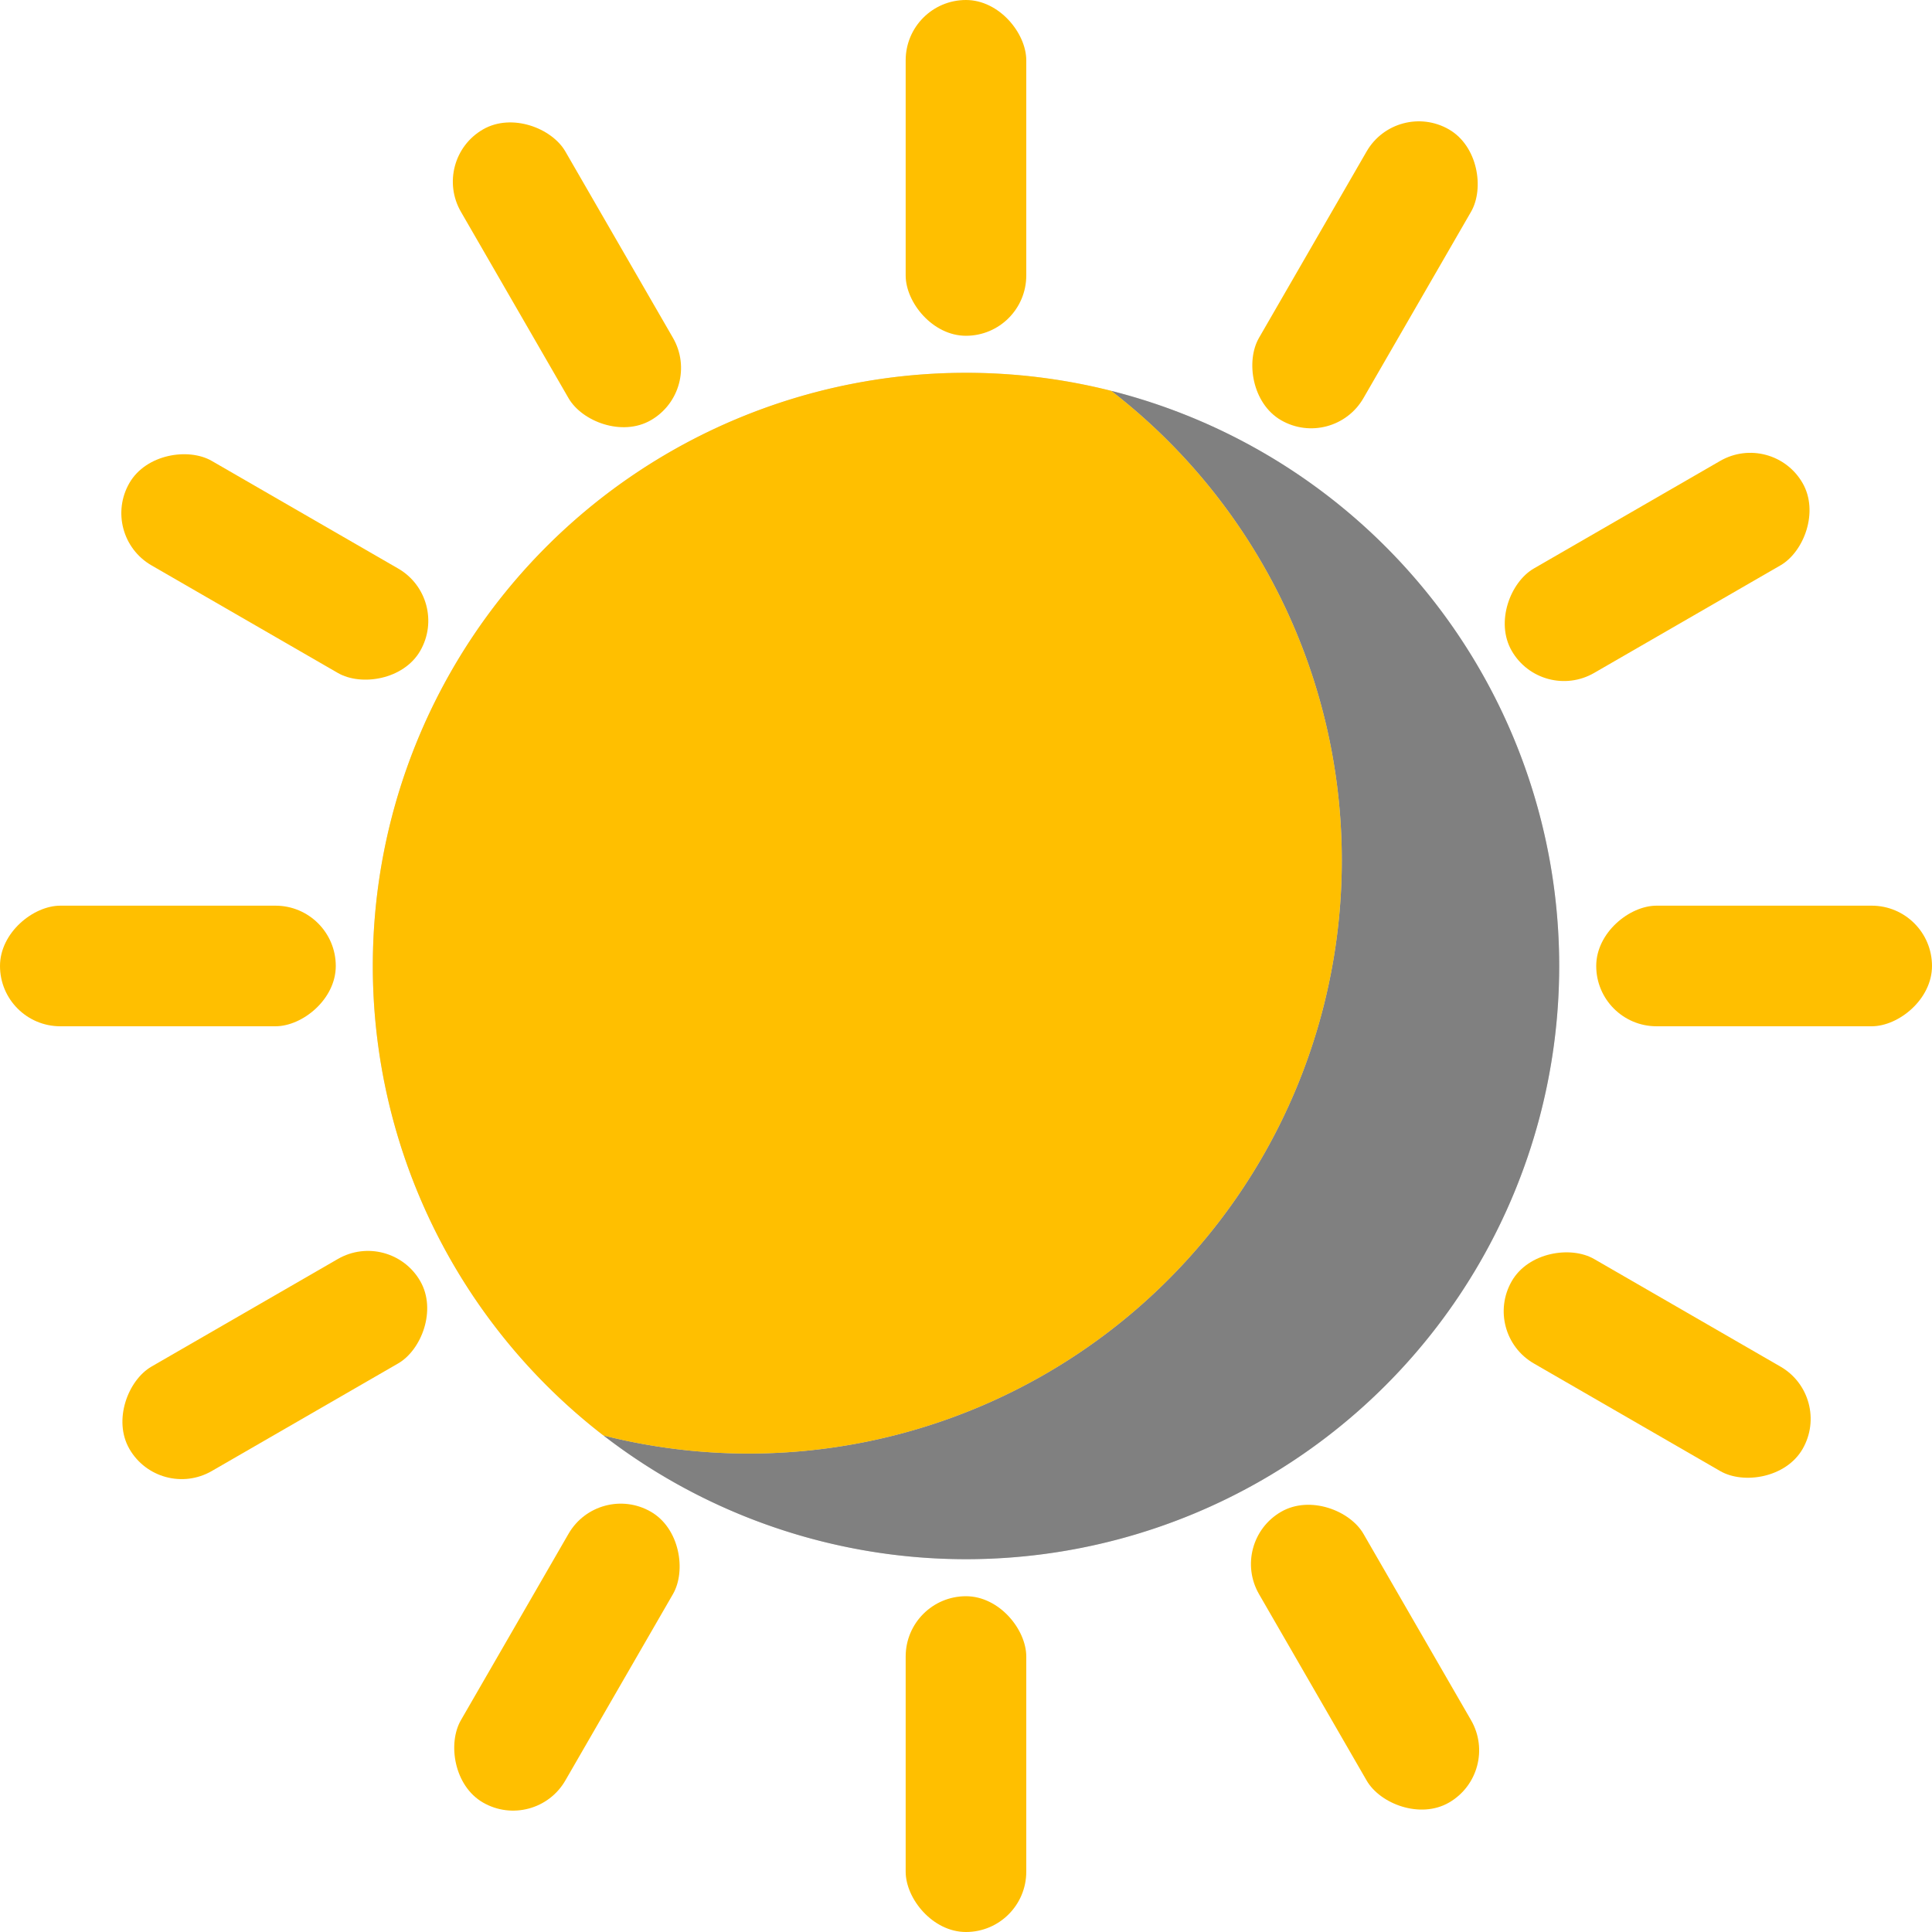
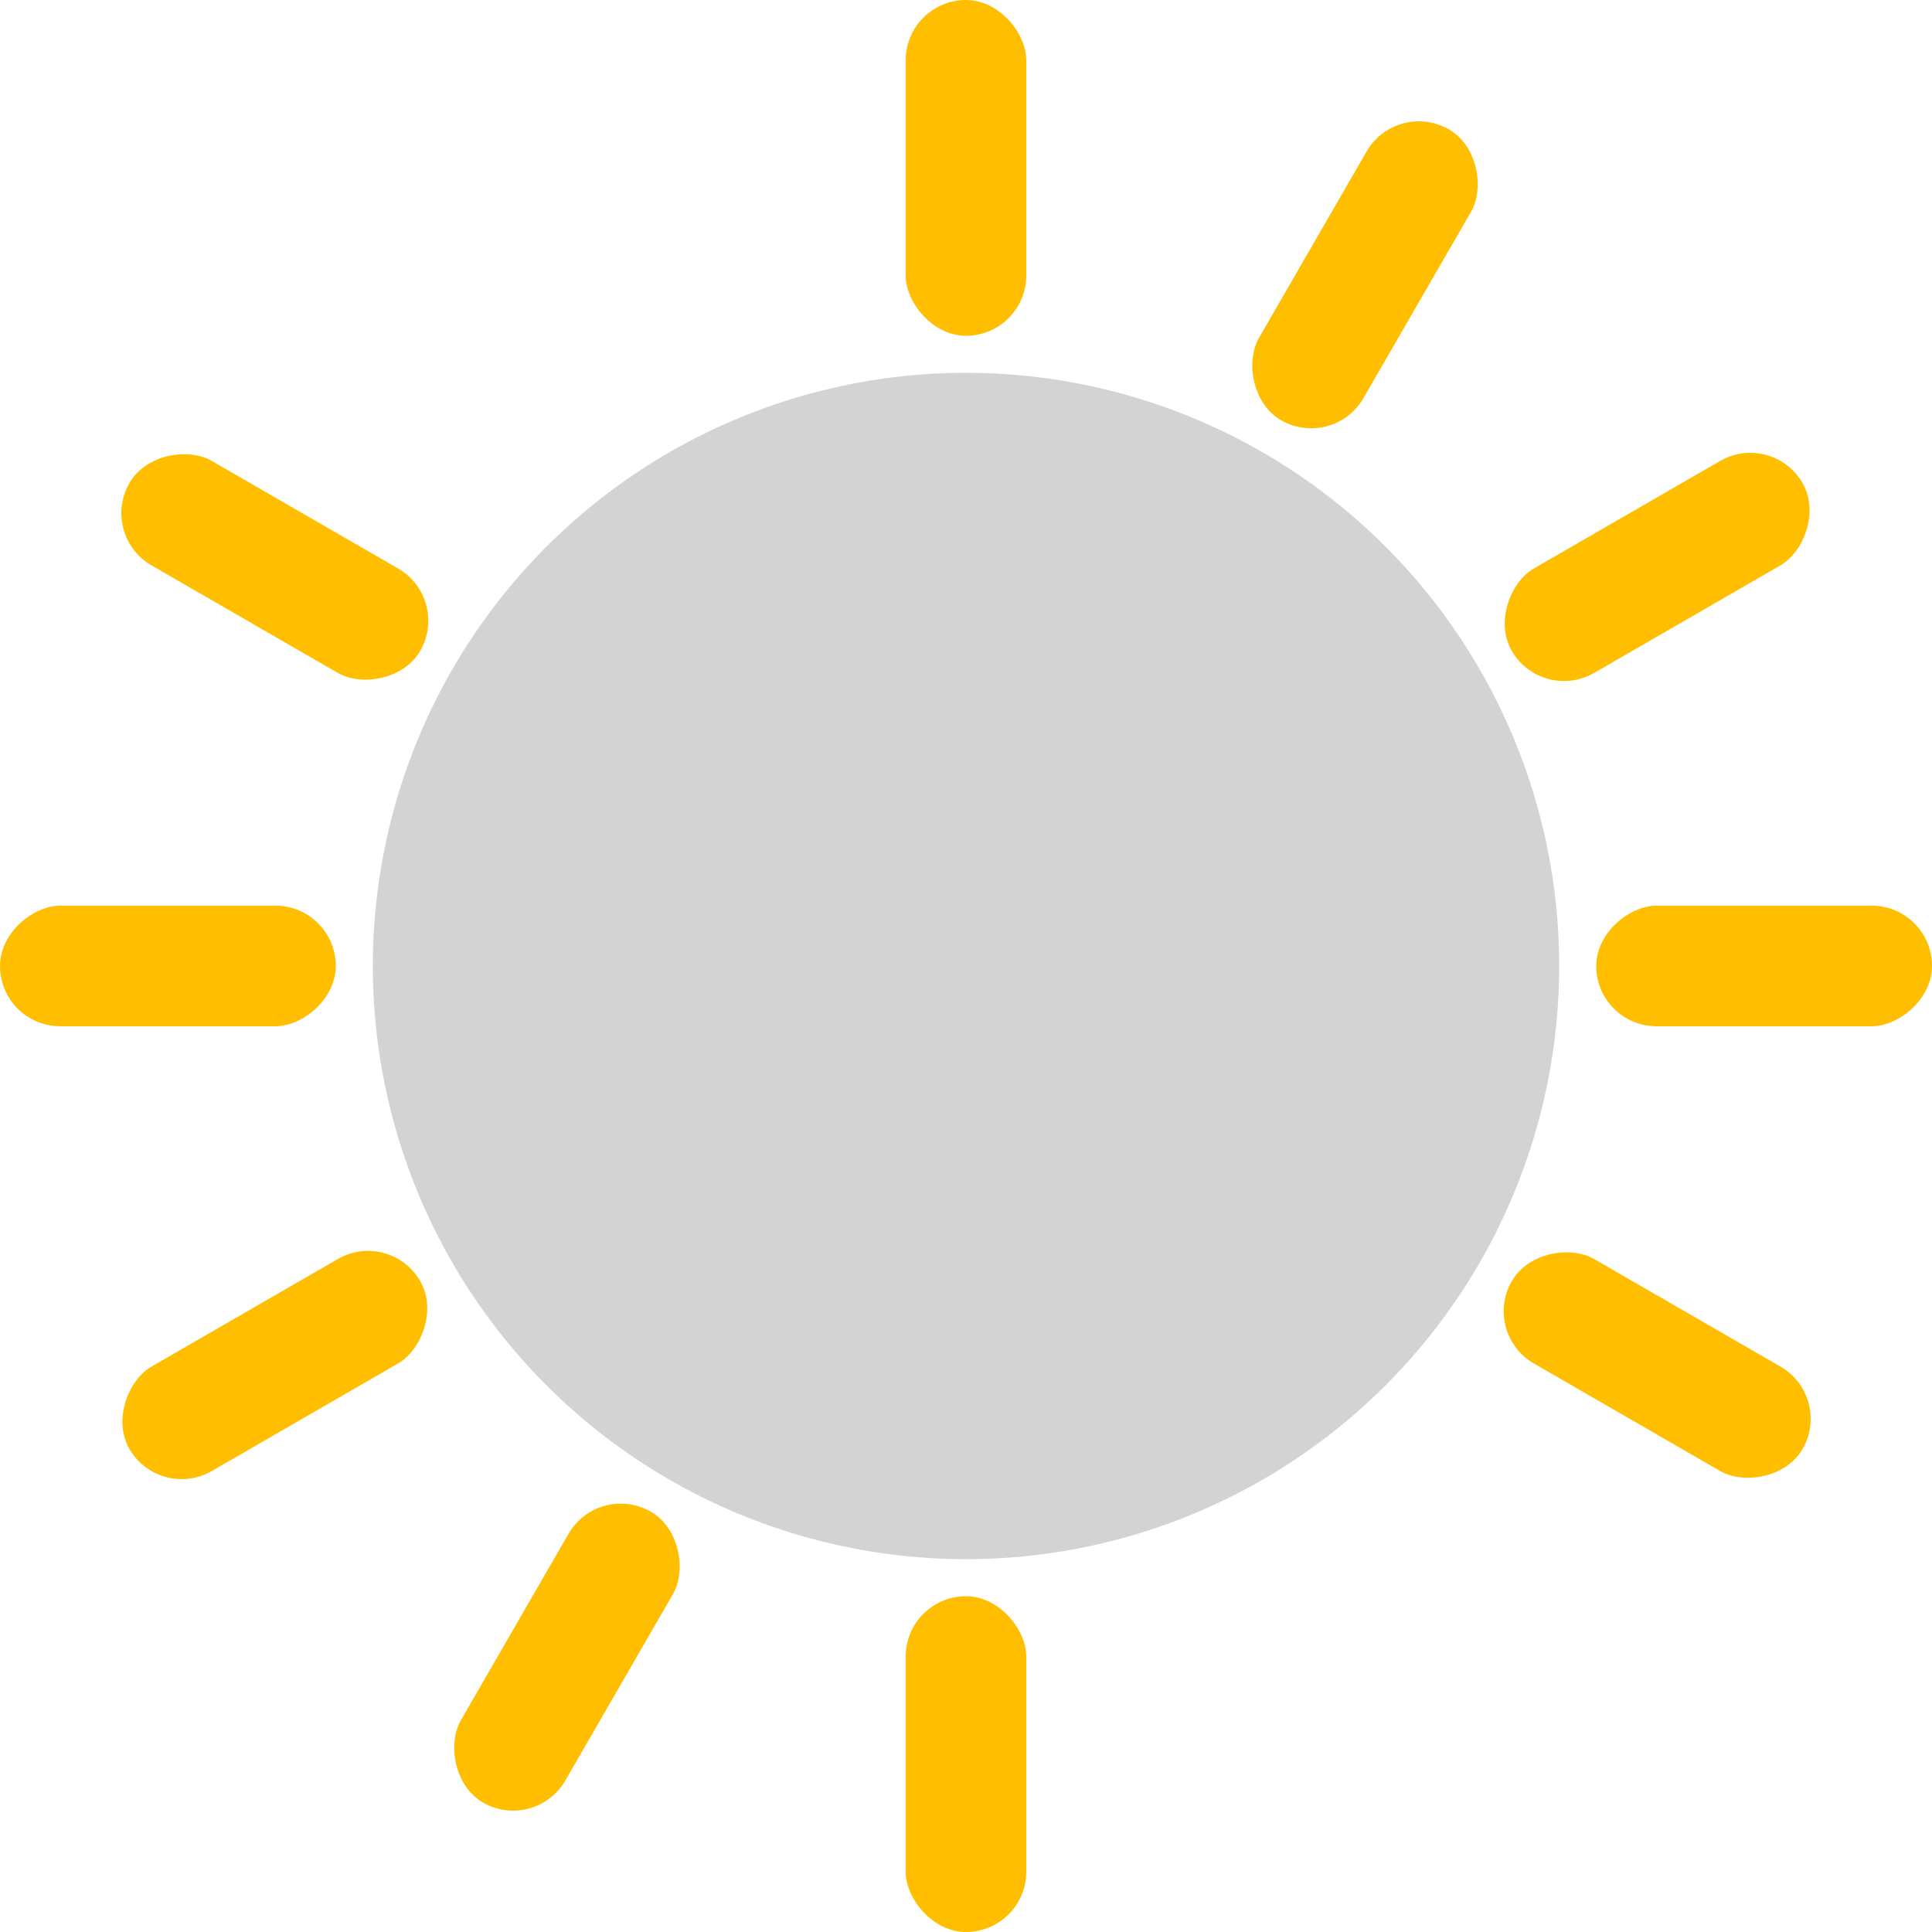
<svg xmlns="http://www.w3.org/2000/svg" xmlns:ns1="http://www.inkscape.org/namespaces/inkscape" xmlns:ns2="http://sodipodi.sourceforge.net/DTD/sodipodi-0.dtd" width="128" height="128" viewBox="0 0 33.867 33.867" version="1.1" id="svg1" ns1:version="1.4.2 (ebf0e94, 2025-05-08)" ns2:docname="SomeShade.svg" ns1:export-filename="Final\SomeShade_32.png" ns1:export-xdpi="24" ns1:export-ydpi="24">
  <ns2:namedview id="namedview1" pagecolor="#ffffff" bordercolor="#999999" borderopacity="1" ns1:showpageshadow="0" ns1:pageopacity="0" ns1:pagecheckerboard="0" ns1:deskcolor="#d1d1d1" ns1:document-units="mm" ns1:zoom="5.953125" ns1:cx="64" ns1:cy="63.832021" ns1:window-width="1920" ns1:window-height="991" ns1:window-x="-9" ns1:window-y="-9" ns1:window-maximized="1" ns1:current-layer="layer1" />
  <defs id="defs1" />
  <g ns1:label="Layer 1" ns1:groupmode="layer" id="layer1">
    <circle style="fill:#d3d3d3;fill-opacity:1;stroke-width:0.577;stroke-linejoin:bevel;paint-order:stroke fill markers" id="path16" cx="11.974" cy="20.739" r="10.398" transform="rotate(-15)" />
-     <path d="M 19.478,6.851 A 10.398,10.398 0 0 1 23.521,15.081 10.398,10.398 0 0 1 13.123,25.48 10.398,10.398 0 0 1 10.578,25.163 10.398,10.398 0 0 0 16.933,27.332 10.398,10.398 0 0 0 27.332,16.933 10.398,10.398 0 0 0 19.478,6.851 Z" style="fill:#808080;fill-opacity:1;stroke-width:0.027;stroke-linejoin:bevel;paint-order:stroke fill markers" id="path14" />
-     <path d="M 19.478,6.851 A 10.398,10.398 0 0 0 16.933,6.535 10.398,10.398 0 0 0 6.535,16.933 10.398,10.398 0 0 0 10.578,25.163 10.398,10.398 0 0 0 13.123,25.48 10.398,10.398 0 0 0 23.521,15.081 10.398,10.398 0 0 0 19.478,6.851 Z" style="fill:#ffbf00;fill-opacity:1;stroke-width:0.027;stroke-linejoin:bevel;paint-order:stroke fill markers" id="path15" />
+     <path d="M 19.478,6.851 Z" style="fill:#808080;fill-opacity:1;stroke-width:0.027;stroke-linejoin:bevel;paint-order:stroke fill markers" id="path14" />
    <g id="g12">
      <rect style="fill:#ffbf00;fill-opacity:1;stroke-width:0.461;stroke-linejoin:bevel;paint-order:stroke fill markers" id="rect1" width="2.114" height="5.886" x="15.876" y="-1.7425623e-06" ry="1.057" ns1:transform-center-x="-4.4107438e-06" ns1:transform-center-y="-13.990468" />
      <rect style="fill:#ffbf00;fill-opacity:1;stroke-width:0.461;stroke-linejoin:bevel;paint-order:stroke fill markers" id="rect2" width="2.114" height="5.886" x="15.876" y="-33.867" ry="1.057" ns1:transform-center-x="-13.990466" ns1:transform-center-y="4.647285e-06" transform="rotate(90)" />
      <rect style="fill:#ffbf00;fill-opacity:1;stroke-width:0.461;stroke-linejoin:bevel;paint-order:stroke fill markers" id="rect3" width="2.114" height="5.886" x="-17.99" y="-33.867" ry="1.057" ns1:transform-center-x="4.9047227e-06" ns1:transform-center-y="13.990467" transform="scale(-1)" />
      <rect style="fill:#ffbf00;fill-opacity:1;stroke-width:0.461;stroke-linejoin:bevel;paint-order:stroke fill markers" id="rect4" width="2.114" height="5.886" x="-17.99" y="-1.204215e-08" ry="1.057" ns1:transform-center-x="13.990467" ns1:transform-center-y="-5.8120713e-06" transform="rotate(-90)" />
      <rect style="fill:#ffbf00;fill-opacity:1;stroke-width:0.461;stroke-linejoin:bevel;paint-order:stroke fill markers" id="rect5" width="2.114" height="5.886" x="22.074" y="-10.735" ry="1.057" ns1:transform-center-x="-6.9952382" ns1:transform-center-y="-12.116098" transform="rotate(30)" />
      <rect style="fill:#ffbf00;fill-opacity:1;stroke-width:0.461;stroke-linejoin:bevel;paint-order:stroke fill markers" id="rect6" width="2.114" height="5.886" x="5.141" y="-40.065" ry="1.057" ns1:transform-center-x="-12.116096" ns1:transform-center-y="6.9952365" transform="rotate(120)" />
      <rect style="fill:#ffbf00;fill-opacity:1;stroke-width:0.461;stroke-linejoin:bevel;paint-order:stroke fill markers" id="rect7" width="2.114" height="5.886" x="-24.188" y="-23.131" ry="1.057" ns1:transform-center-x="6.9952374" ns1:transform-center-y="12.116098" transform="rotate(-150)" />
      <rect style="fill:#ffbf00;fill-opacity:1;stroke-width:0.461;stroke-linejoin:bevel;paint-order:stroke fill markers" id="rect8" width="2.114" height="5.886" x="-7.255" y="6.198" ry="1.057" ns1:transform-center-x="12.116097" ns1:transform-center-y="-6.9952385" transform="rotate(-60)" />
      <rect style="fill:#ffbf00;fill-opacity:1;stroke-width:0.461;stroke-linejoin:bevel;paint-order:stroke fill markers" id="rect9" width="2.114" height="5.886" x="22.074" y="-23.131" ry="1.057" ns1:transform-center-x="-12.116102" ns1:transform-center-y="-6.9952292" transform="rotate(60)" />
-       <rect style="fill:#ffbf00;fill-opacity:1;stroke-width:0.461;stroke-linejoin:bevel;paint-order:stroke fill markers" id="rect10" width="2.114" height="5.886" x="-7.255" y="-40.065" ry="1.057" ns1:transform-center-x="-6.9952285" ns1:transform-center-y="12.116101" transform="rotate(150)" />
      <rect style="fill:#ffbf00;fill-opacity:1;stroke-width:0.461;stroke-linejoin:bevel;paint-order:stroke fill markers" id="rect11" width="2.114" height="5.886" x="-24.188" y="-10.735" ry="1.057" ns1:transform-center-x="12.116102" ns1:transform-center-y="6.9952298" transform="rotate(-120)" />
-       <rect style="fill:#ffbf00;fill-opacity:1;stroke-width:0.461;stroke-linejoin:bevel;paint-order:stroke fill markers" id="rect12" width="2.114" height="5.886" x="5.141" y="6.198" ry="1.057" ns1:transform-center-x="6.9952287" ns1:transform-center-y="-12.116103" transform="rotate(-30)" />
    </g>
  </g>
</svg>